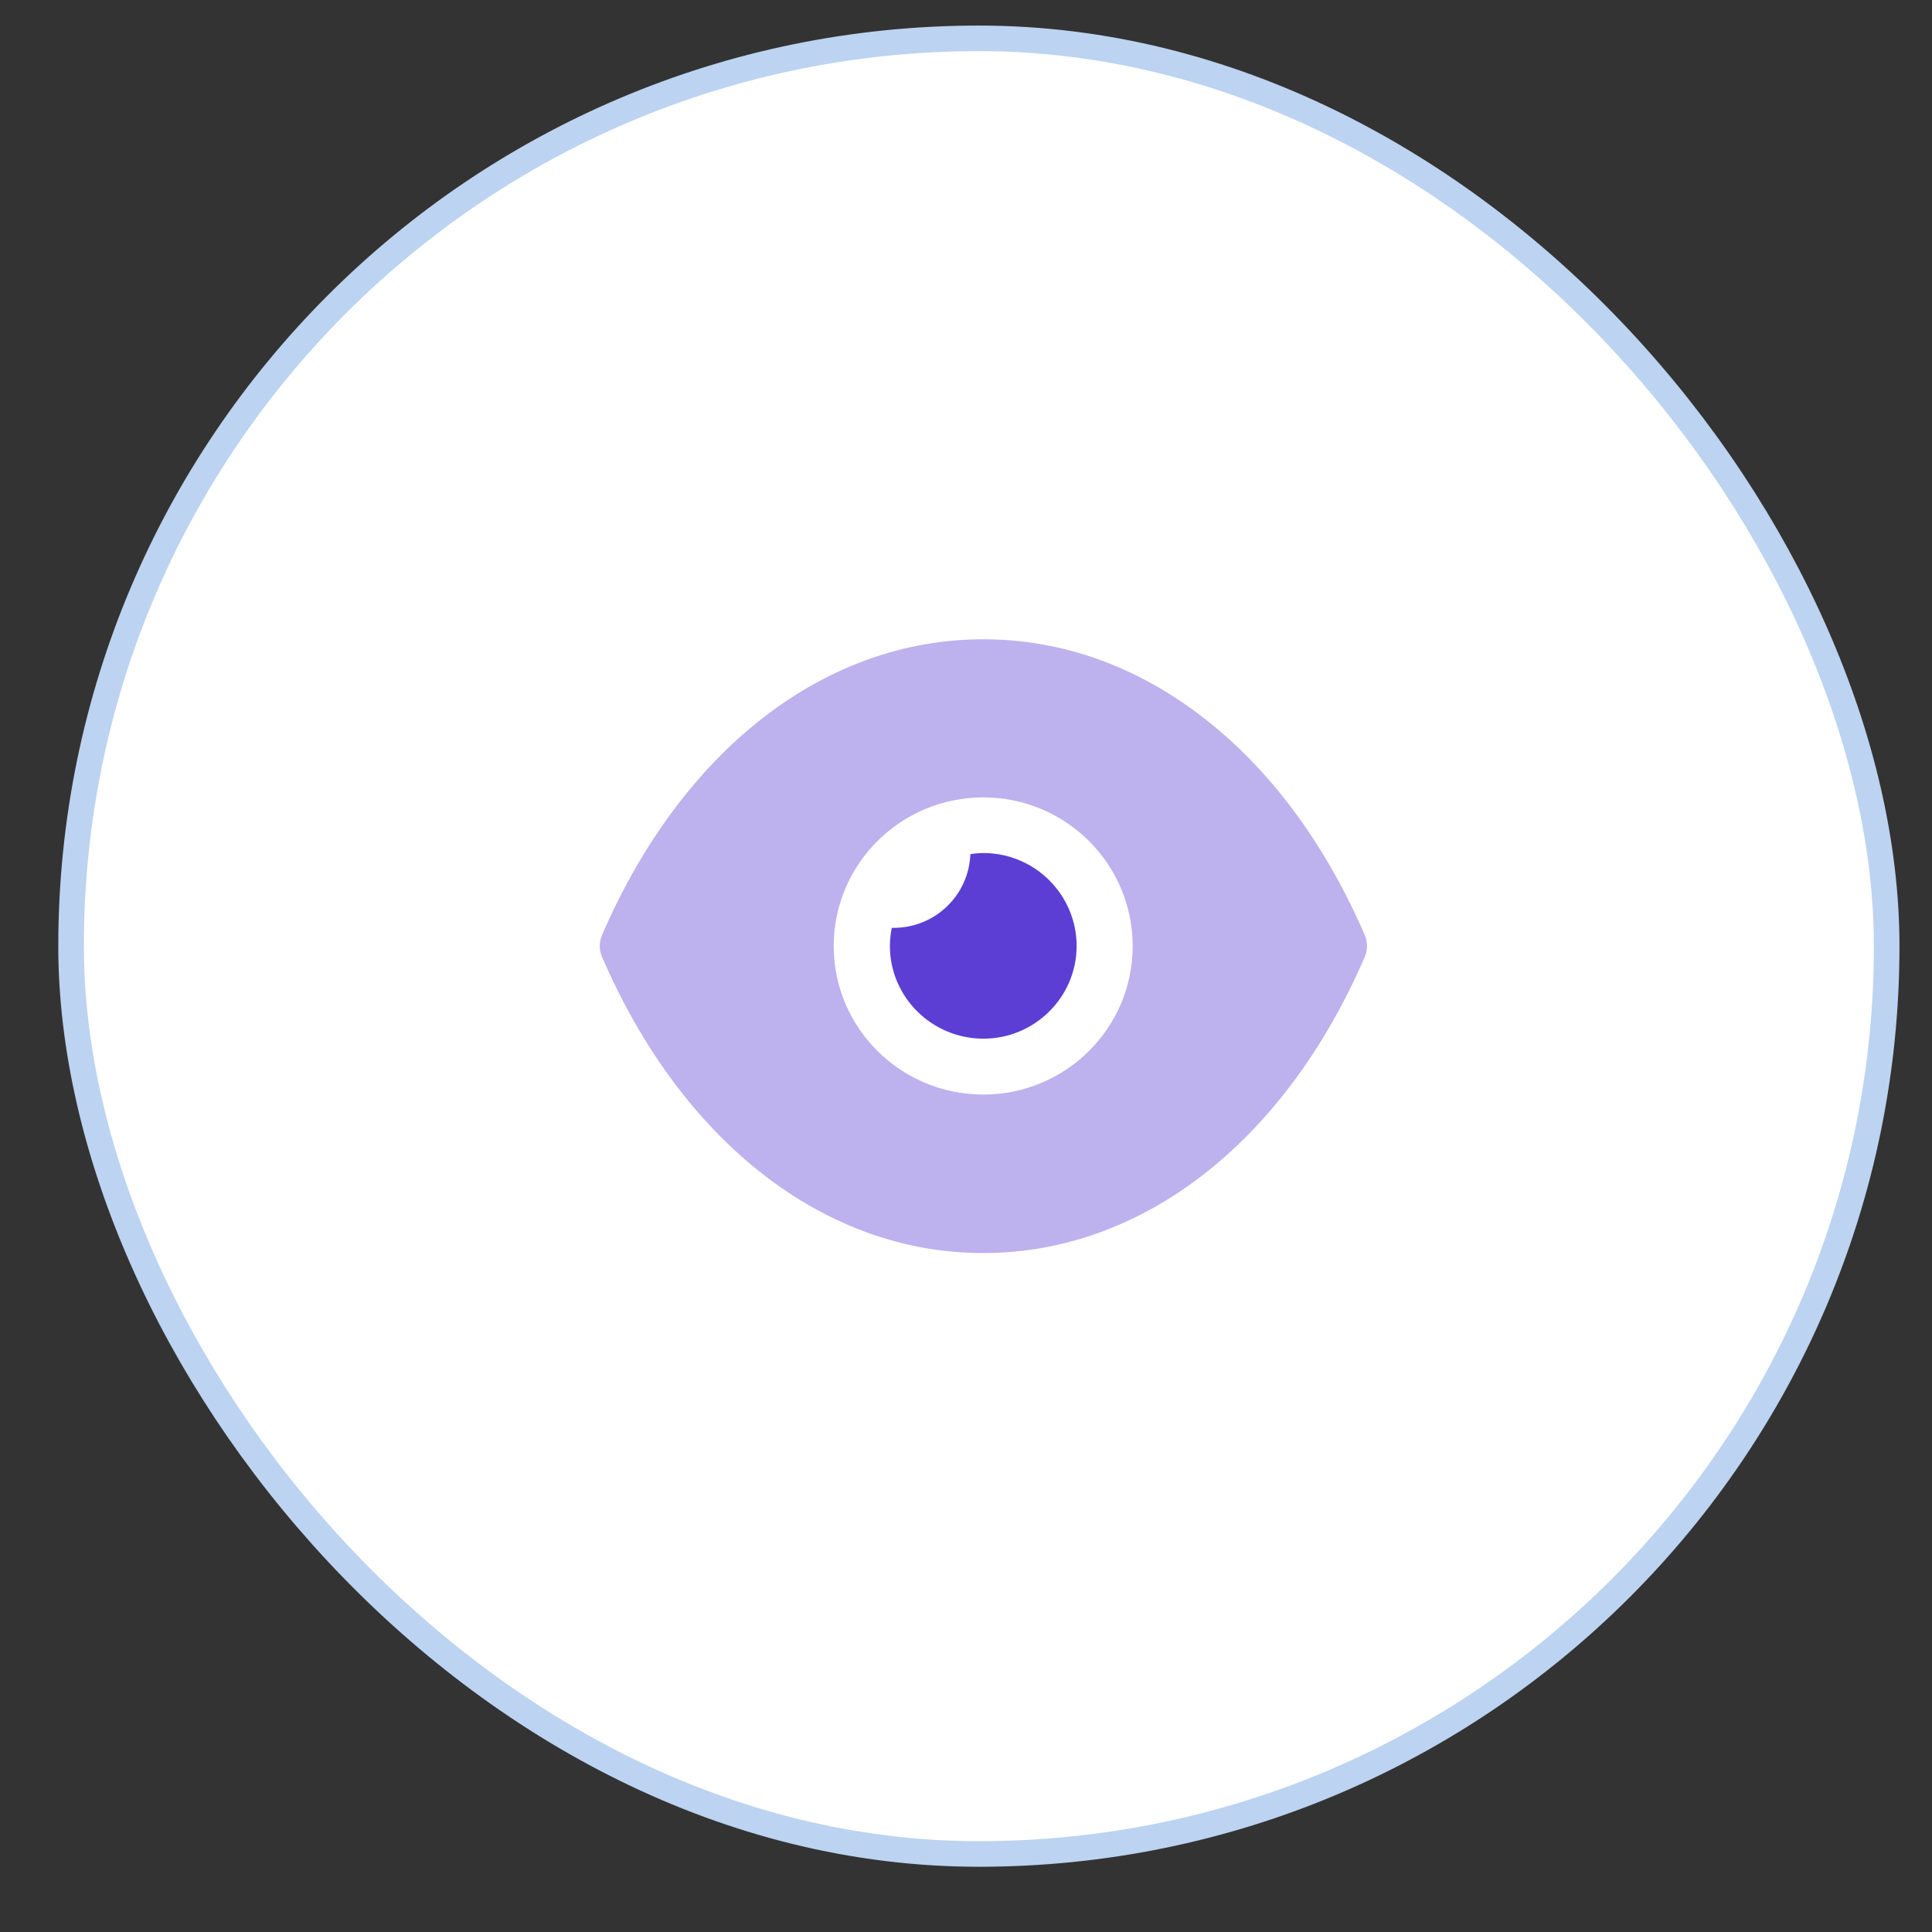
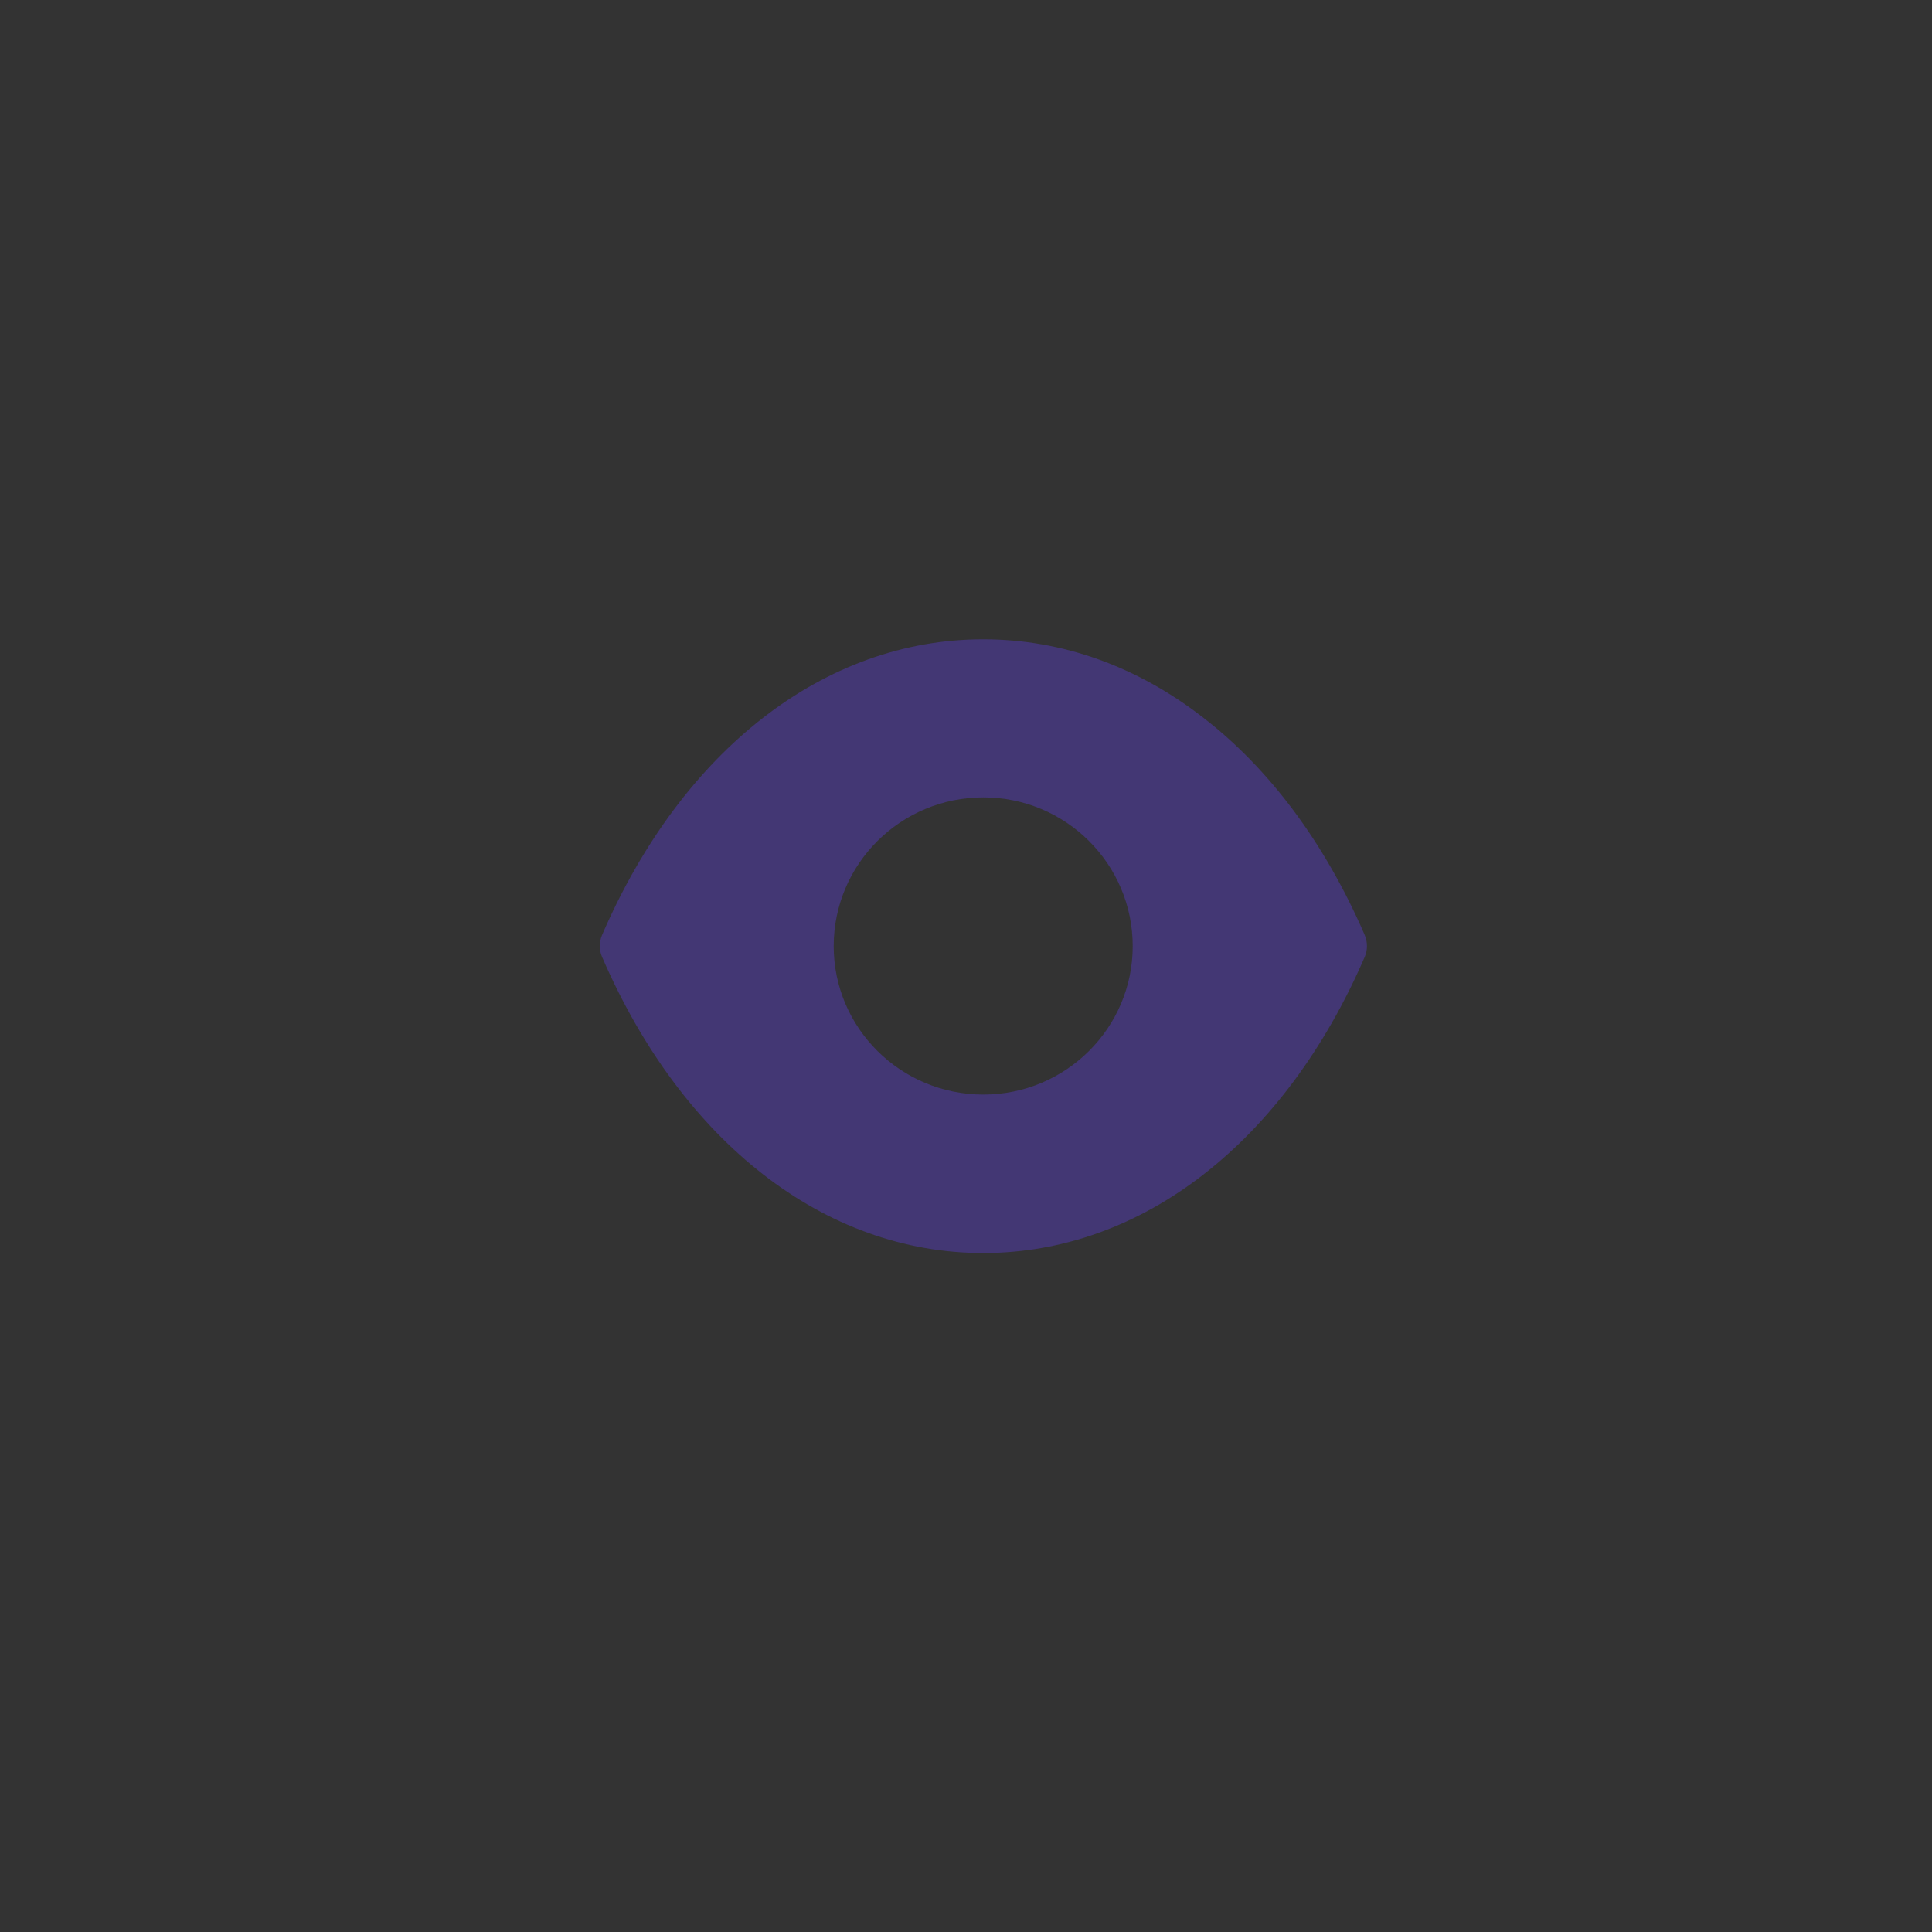
<svg xmlns="http://www.w3.org/2000/svg" width="88" height="88" viewBox="0 0 88 88" fill="none">
  <rect x="0" y="0" width="88" height="88" fill="#333333" stroke="none" />
-   <rect x="3.237" y="1.747" width="82.699" height="82.699" rx="41.349" fill="white" stroke="#BCD3F1" stroke-width="1.165" />
  <path opacity="0.4" fill-rule="evenodd" clip-rule="evenodd" d="M54.815 32.694C57.798 34.996 60.337 38.37 62.161 42.588C62.298 42.908 62.298 43.283 62.161 43.588C58.514 52.025 52.019 57.074 44.792 57.074H44.775C37.565 57.074 31.07 52.025 27.423 43.588C27.286 43.283 27.286 42.908 27.423 42.588C31.07 34.149 37.565 29.119 44.775 29.119H44.792C48.406 29.119 51.832 30.373 54.815 32.694ZM37.974 43.096C37.974 46.824 41.025 49.856 44.792 49.856C48.542 49.856 51.593 46.824 51.593 43.096C51.593 39.352 48.542 36.32 44.792 36.32C41.025 36.32 37.974 39.352 37.974 43.096Z" fill="#5C3ED4" />
-   <path d="M49.039 43.091C49.039 45.412 47.13 47.31 44.795 47.31C42.443 47.31 40.534 45.412 40.534 43.091C40.534 42.803 40.568 42.534 40.619 42.263H40.704C42.596 42.263 44.13 40.772 44.199 38.906C44.386 38.874 44.59 38.855 44.795 38.855C47.13 38.855 49.039 40.753 49.039 43.091Z" fill="#5C3ED4" />
</svg>